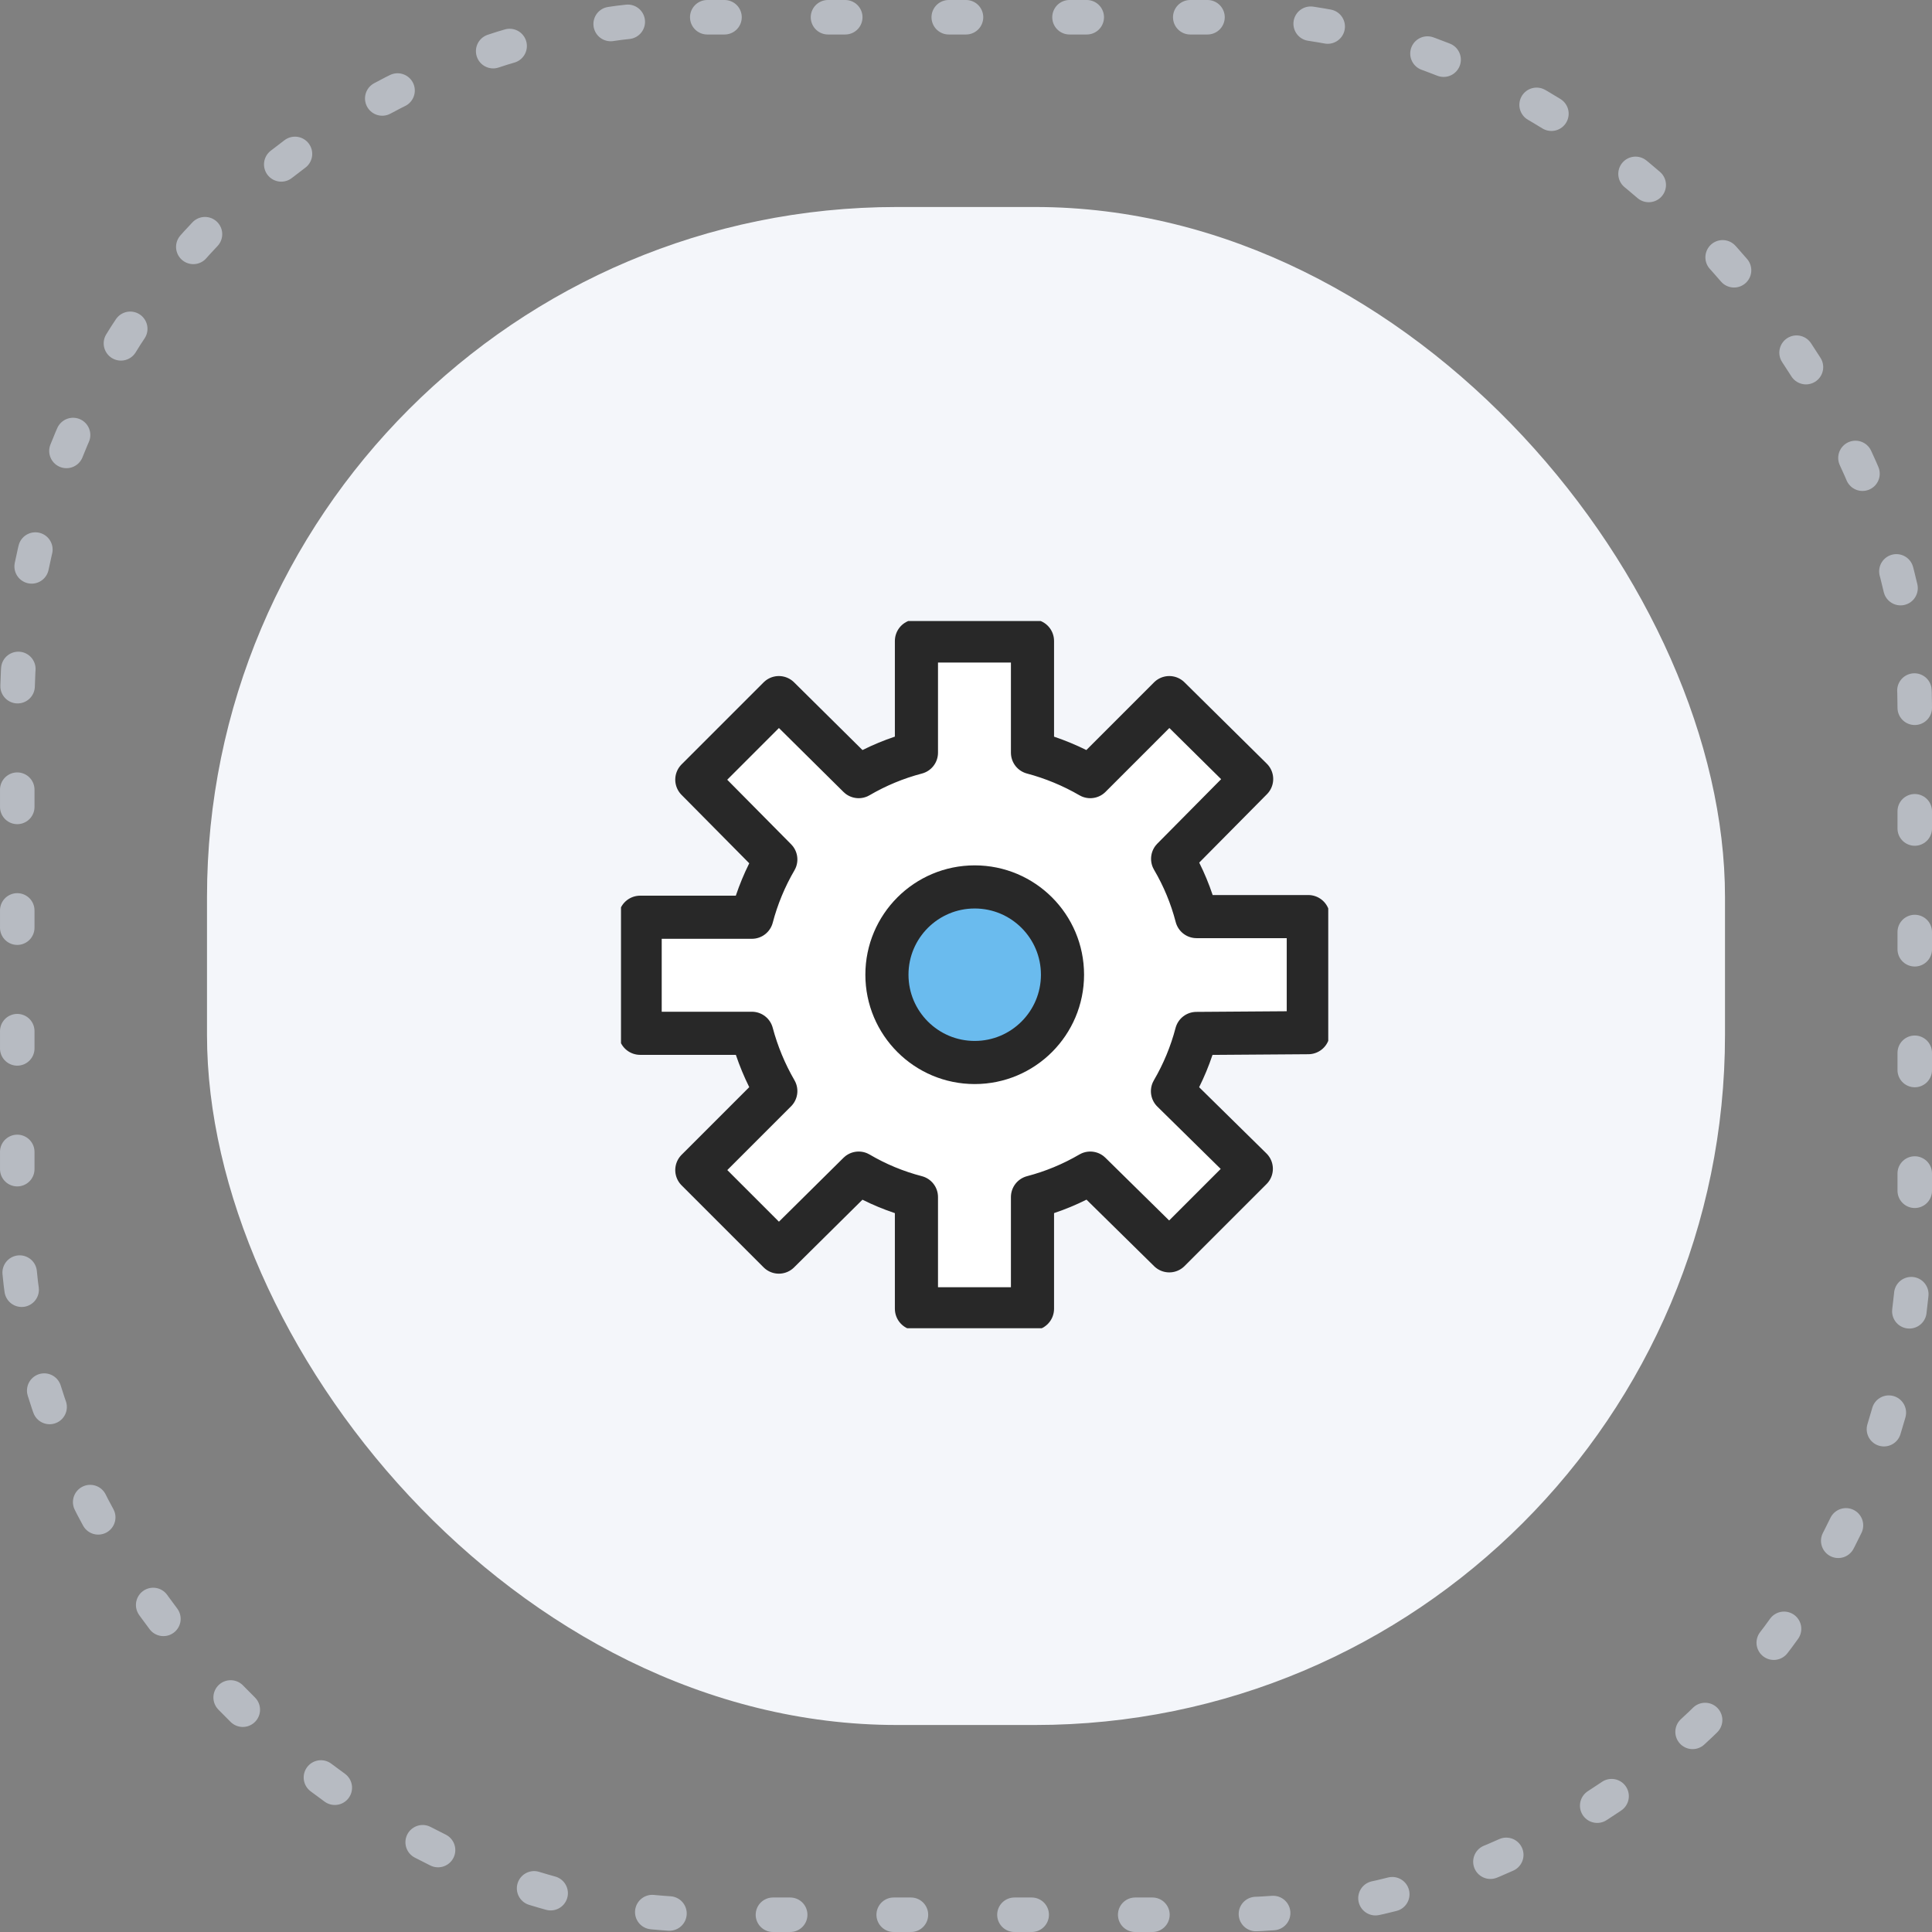
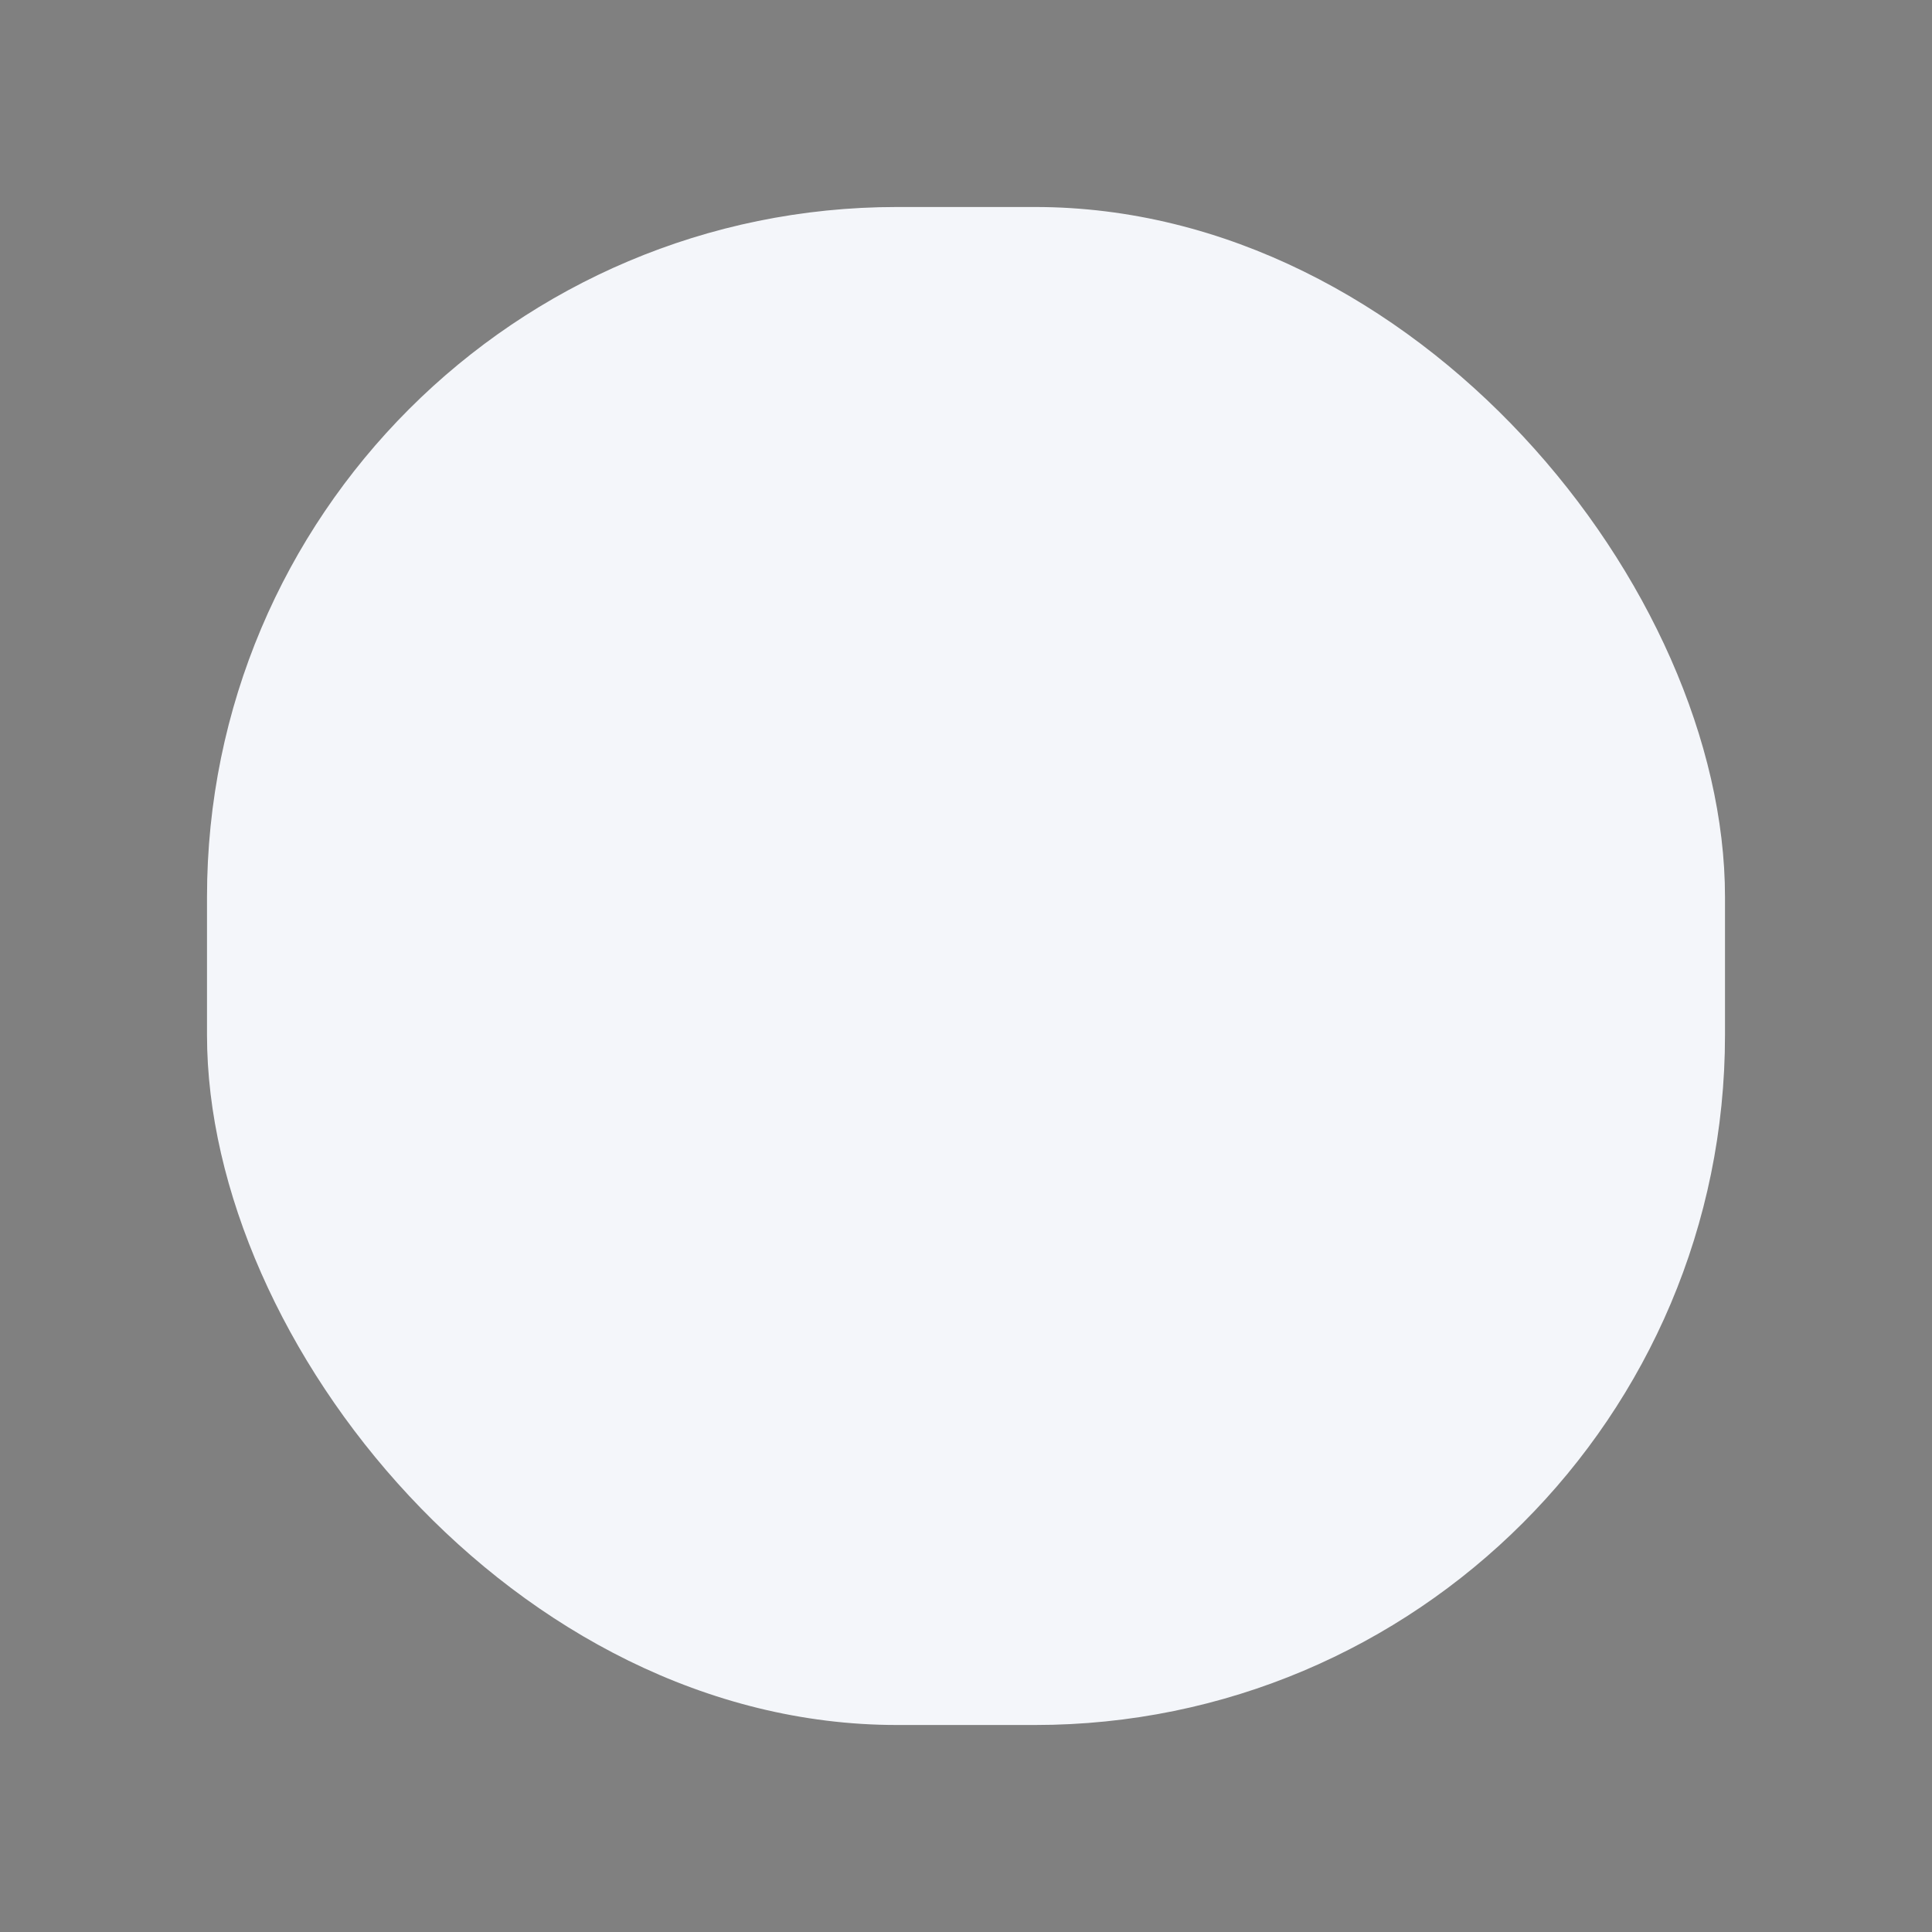
<svg xmlns="http://www.w3.org/2000/svg" width="112" height="112" viewBox="0 0 112 112" fill="none">
  <rect x="0" y="0" width="112" height="112" fill="#808080" stroke="none" />
  <rect x="12" y="12" width="88" height="88" rx="40" fill="#F4F6FA" />
-   <rect x="1" y="1" width="110" height="110" rx="40" stroke="#B7BBC2" stroke-width="2" stroke-linecap="round" stroke-dasharray="1 6" />
  <g clip-path="url(#clip0_440_14717)">
    <path d="M75.843 59.864V53.136H69.366C69.062 51.961 68.594 50.834 67.978 49.787L72.559 45.16L67.784 40.441L63.204 45.022C62.154 44.413 61.027 43.946 59.854 43.634V37.157H53.127V43.634C51.953 43.942 50.826 44.409 49.778 45.022L45.151 40.441L40.395 45.197L44.975 49.824C44.363 50.872 43.896 51.999 43.587 53.173H37.11V59.901H43.587C43.9 61.074 44.366 62.2 44.975 63.25L40.395 67.83L45.151 72.586L49.778 68.006C50.824 68.622 51.952 69.089 53.127 69.394V75.871H59.854V69.394C61.029 69.086 62.156 68.619 63.204 68.006L67.784 72.512L72.54 67.756L67.969 63.259C68.582 62.211 69.049 61.084 69.357 59.91L75.843 59.864Z" fill="white" stroke="#282828" stroke-width="2.5" stroke-linecap="round" stroke-linejoin="round" />
    <path d="M56.505 61.594C59.315 61.594 61.594 59.315 61.594 56.505C61.594 53.694 59.315 51.416 56.505 51.416C53.694 51.416 51.416 53.694 51.416 56.505C51.416 59.315 53.694 61.594 56.505 61.594Z" fill="#6ABBEE" stroke="#282828" stroke-width="2.5" stroke-linecap="round" stroke-linejoin="round" />
  </g>
  <defs>
    <clipPath id="clip0_440_14717">
-       <rect width="41" height="41" fill="white" transform="translate(36 36)" />
-     </clipPath>
+       </clipPath>
  </defs>
</svg>